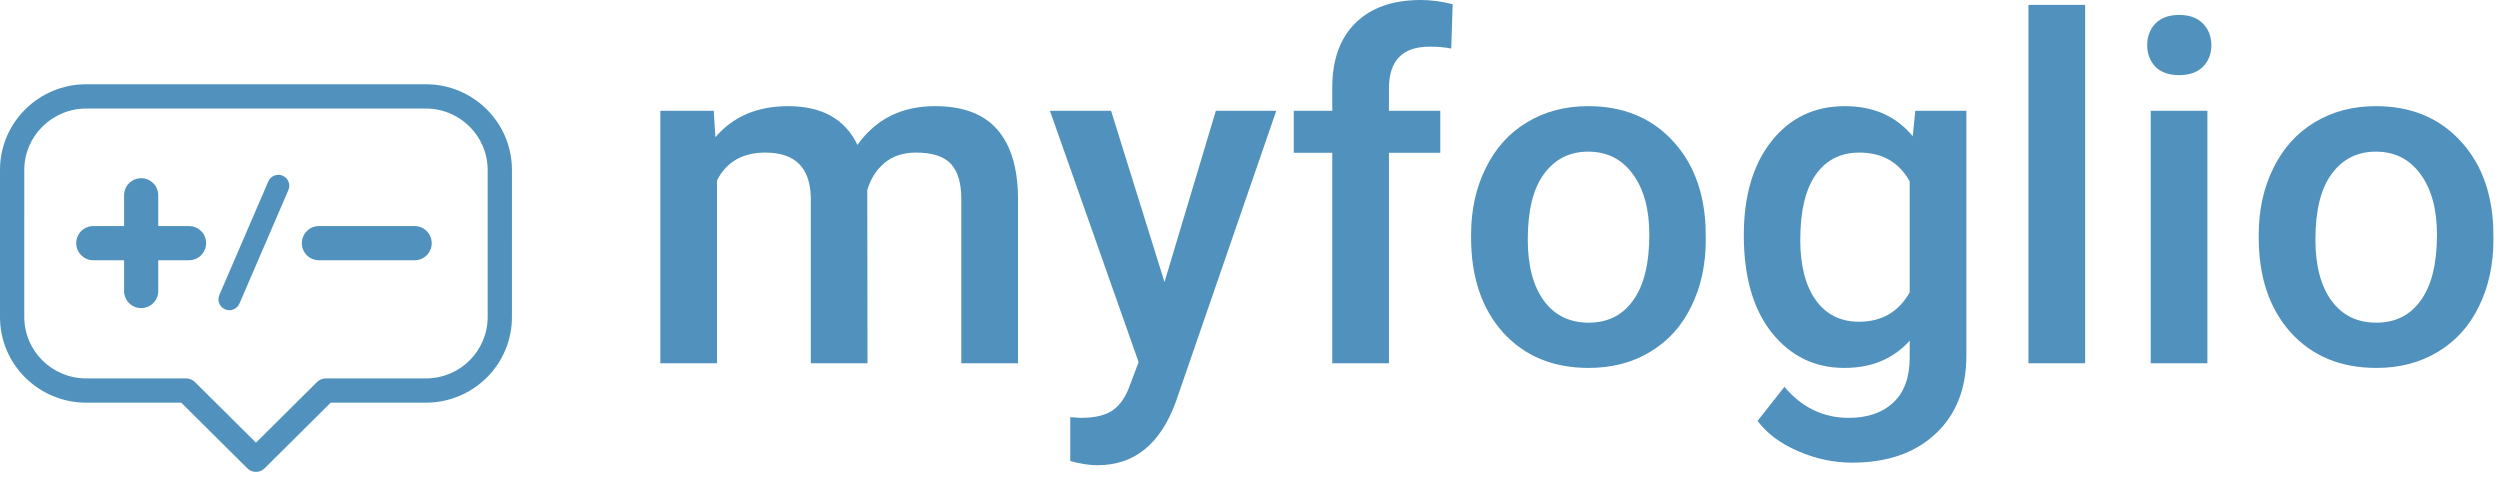
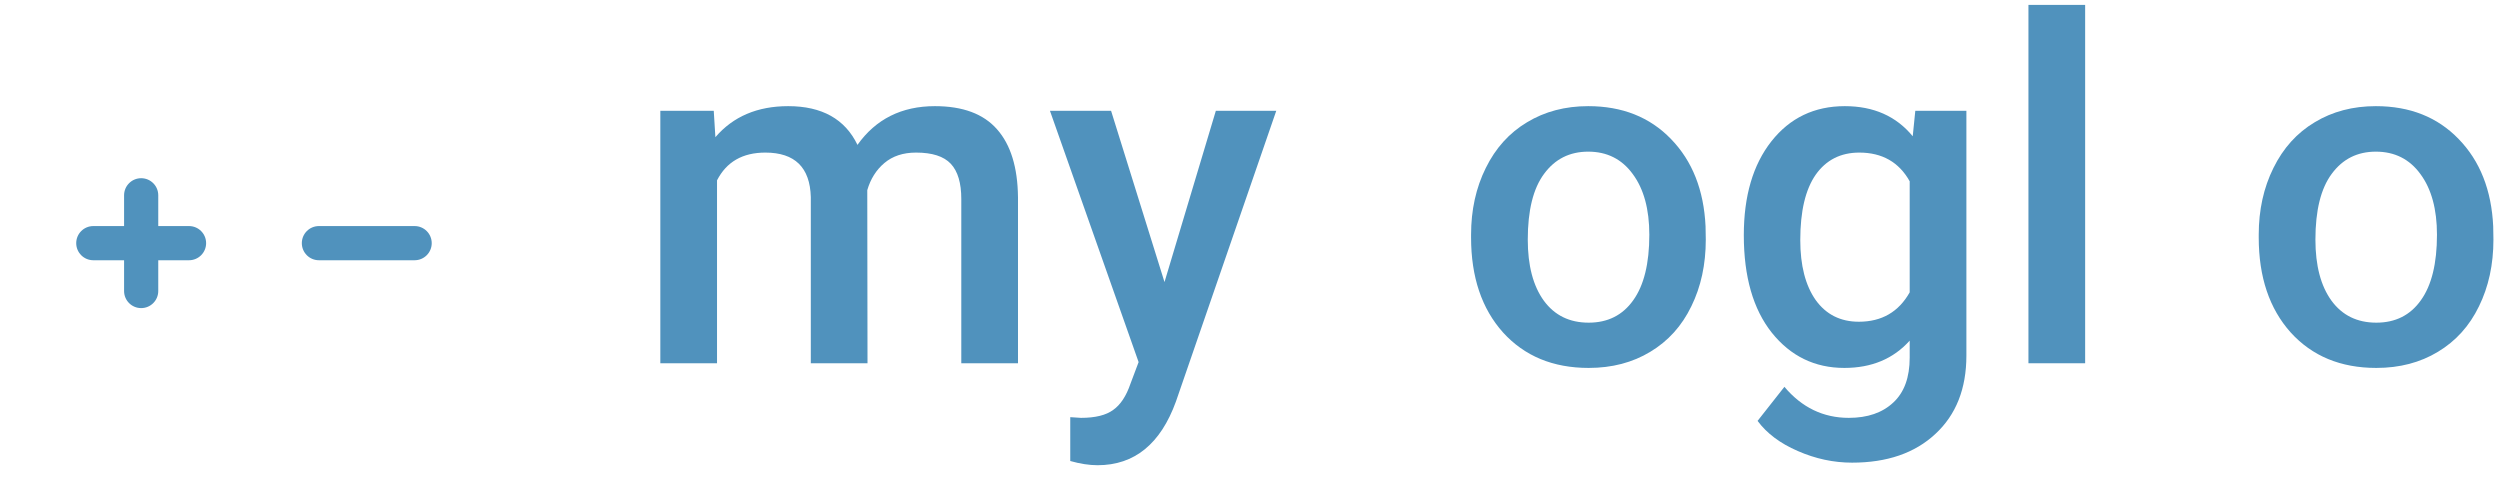
<svg xmlns="http://www.w3.org/2000/svg" width="293" height="56" viewBox="0 0 293 56" fill="none">
  <path d="M83.652 12.988L83.844 16.078C85.922 13.654 88.766 12.441 92.375 12.441C96.331 12.441 99.038 13.954 100.496 16.98C102.647 13.954 105.673 12.441 109.574 12.441C112.837 12.441 115.262 13.344 116.848 15.148C118.452 16.953 119.272 19.615 119.309 23.133V42.574H112.664V23.324C112.664 21.447 112.254 20.07 111.434 19.195C110.613 18.32 109.255 17.883 107.359 17.883C105.846 17.883 104.607 18.293 103.641 19.113C102.693 19.915 102.027 20.973 101.645 22.285L101.672 42.574H95.027V23.105C94.936 19.624 93.159 17.883 89.695 17.883C87.034 17.883 85.147 18.967 84.035 21.137V42.574H77.391V12.988H83.652Z" fill="#5092BD" />
  <path d="M136.48 33.059L142.496 12.988H149.578L137.82 47.059C136.016 52.035 132.953 54.523 128.633 54.523C127.667 54.523 126.6 54.359 125.434 54.031V48.891L126.691 48.973C128.368 48.973 129.626 48.663 130.465 48.043C131.322 47.441 131.996 46.421 132.488 44.98L133.445 42.438L123.055 12.988H130.219L136.48 33.059Z" fill="#5092BD" />
-   <path d="M156.141 42.574V17.91H151.629V12.988H156.141V10.281C156.141 7 157.052 4.466 158.875 2.68C160.698 0.893 163.25 0 166.531 0C167.698 0 168.938 0.164 170.25 0.492L170.086 5.688C169.357 5.542 168.509 5.469 167.543 5.469C164.371 5.469 162.785 7.1 162.785 10.363V12.988H168.801V17.91H162.785V42.574H156.141Z" fill="#5092BD" />
  <path d="M172.41 27.508C172.41 24.609 172.984 22.003 174.133 19.688C175.281 17.354 176.895 15.568 178.973 14.328C181.051 13.07 183.439 12.441 186.137 12.441C190.129 12.441 193.365 13.727 195.844 16.297C198.341 18.867 199.69 22.276 199.891 26.523L199.918 28.082C199.918 30.999 199.353 33.605 198.223 35.902C197.111 38.199 195.507 39.977 193.41 41.234C191.332 42.492 188.926 43.121 186.191 43.121C182.017 43.121 178.672 41.736 176.156 38.965C173.659 36.176 172.41 32.466 172.41 27.836V27.508ZM179.055 28.082C179.055 31.126 179.684 33.514 180.941 35.246C182.199 36.96 183.949 37.816 186.191 37.816C188.434 37.816 190.174 36.941 191.414 35.191C192.672 33.441 193.301 30.88 193.301 27.508C193.301 24.518 192.654 22.148 191.359 20.398C190.083 18.648 188.342 17.773 186.137 17.773C183.967 17.773 182.245 18.639 180.969 20.371C179.693 22.085 179.055 24.655 179.055 28.082Z" fill="#5092BD" />
  <path d="M204.375 27.562C204.375 22.969 205.451 19.305 207.602 16.57C209.771 13.818 212.642 12.441 216.215 12.441C219.587 12.441 222.24 13.617 224.172 15.969L224.473 12.988H230.461V41.672C230.461 45.555 229.249 48.617 226.824 50.859C224.418 53.102 221.164 54.223 217.062 54.223C214.893 54.223 212.77 53.767 210.691 52.855C208.632 51.962 207.064 50.786 205.988 49.328L209.133 45.336C211.174 47.76 213.69 48.973 216.68 48.973C218.885 48.973 220.626 48.371 221.902 47.168C223.178 45.983 223.816 44.233 223.816 41.918V39.922C221.902 42.055 219.35 43.121 216.16 43.121C212.697 43.121 209.862 41.745 207.656 38.992C205.469 36.24 204.375 32.43 204.375 27.562ZM210.992 28.137C210.992 31.108 211.594 33.45 212.797 35.164C214.018 36.859 215.704 37.707 217.855 37.707C220.535 37.707 222.522 36.559 223.816 34.262V21.246C222.559 19.004 220.59 17.883 217.91 17.883C215.723 17.883 214.018 18.749 212.797 20.48C211.594 22.212 210.992 24.764 210.992 28.137Z" fill="#5092BD" />
  <path d="M244.379 42.574H237.734V0.574H244.379V42.574Z" fill="#5092BD" />
-   <path d="M258.707 42.574H252.062V12.988H258.707V42.574ZM251.652 5.305C251.652 4.284 251.971 3.436 252.609 2.762C253.266 2.087 254.195 1.75 255.398 1.75C256.602 1.75 257.531 2.087 258.188 2.762C258.844 3.436 259.172 4.284 259.172 5.305C259.172 6.307 258.844 7.146 258.188 7.82C257.531 8.477 256.602 8.805 255.398 8.805C254.195 8.805 253.266 8.477 252.609 7.82C251.971 7.146 251.652 6.307 251.652 5.305Z" fill="#5092BD" />
  <path d="M264.723 27.508C264.723 24.609 265.297 22.003 266.445 19.688C267.594 17.354 269.207 15.568 271.285 14.328C273.363 13.07 275.751 12.441 278.449 12.441C282.441 12.441 285.677 13.727 288.156 16.297C290.654 18.867 292.003 22.276 292.203 26.523L292.23 28.082C292.23 30.999 291.665 33.605 290.535 35.902C289.423 38.199 287.819 39.977 285.723 41.234C283.645 42.492 281.238 43.121 278.504 43.121C274.329 43.121 270.984 41.736 268.469 38.965C265.971 36.176 264.723 32.466 264.723 27.836V27.508ZM271.367 28.082C271.367 31.126 271.996 33.514 273.254 35.246C274.512 36.96 276.262 37.816 278.504 37.816C280.746 37.816 282.487 36.941 283.727 35.191C284.984 33.441 285.613 30.88 285.613 27.508C285.613 24.518 284.966 22.148 283.672 20.398C282.396 18.648 280.655 17.773 278.449 17.773C276.28 17.773 274.557 18.639 273.281 20.371C272.005 22.085 271.367 24.655 271.367 28.082Z" fill="#5092BD" />
-   <path d="M2.845 37.161C2.853 41.127 6.089 44.349 10.104 44.35H21.831C22.205 44.35 22.567 44.499 22.833 44.764L29.999 51.881L37.167 44.764C37.432 44.499 37.795 44.35 38.169 44.35H49.91C53.923 44.349 57.147 41.132 57.154 37.161V19.909C57.147 15.954 53.919 12.728 49.91 12.721H10.104C6.093 12.728 2.853 15.957 2.846 19.909L2.845 37.161ZM28.997 54.895L21.244 47.195H10.104C4.536 47.186 0.002 42.718 0 37.161V19.909C0.004 14.364 4.534 9.876 10.104 9.875H49.91C55.481 9.876 59.997 14.368 60 19.909L59.999 37.161C59.999 42.715 55.478 47.186 49.91 47.195L38.755 47.194L31.002 54.895C30.725 55.17 30.362 55.307 30 55.307C29.637 55.307 29.274 55.17 28.997 54.895Z" fill="#5092BD" />
  <path d="M18.548 34.107V22.889C18.548 21.783 17.651 20.886 16.545 20.886C15.439 20.886 14.542 21.783 14.542 22.889V34.107C14.542 35.213 15.439 36.11 16.545 36.11C17.651 36.11 18.548 35.213 18.548 34.107Z" fill="#5092BD" />
  <path d="M10.936 26.495H22.154C23.26 26.495 24.157 27.392 24.157 28.498C24.157 29.604 23.26 30.501 22.154 30.501H10.936C9.83 30.501 8.933 29.604 8.933 28.498C8.933 27.392 9.83 26.495 10.936 26.495Z" fill="#5092BD" />
  <path d="M37.377 26.495H48.595C49.701 26.495 50.598 27.392 50.598 28.498C50.598 29.604 49.701 30.501 48.595 30.501H37.377C36.271 30.501 35.374 29.604 35.374 28.498C35.374 27.392 36.271 26.495 37.377 26.495Z" fill="#5092BD" />
-   <path d="M33.8 22.275L28.06 35.584C27.78 36.234 27.027 36.533 26.377 36.253C25.727 35.973 25.428 35.219 25.708 34.57L31.447 21.261C31.727 20.611 32.481 20.312 33.131 20.592C33.78 20.872 34.08 21.626 33.8 22.275Z" fill="#5092BD" />
</svg>